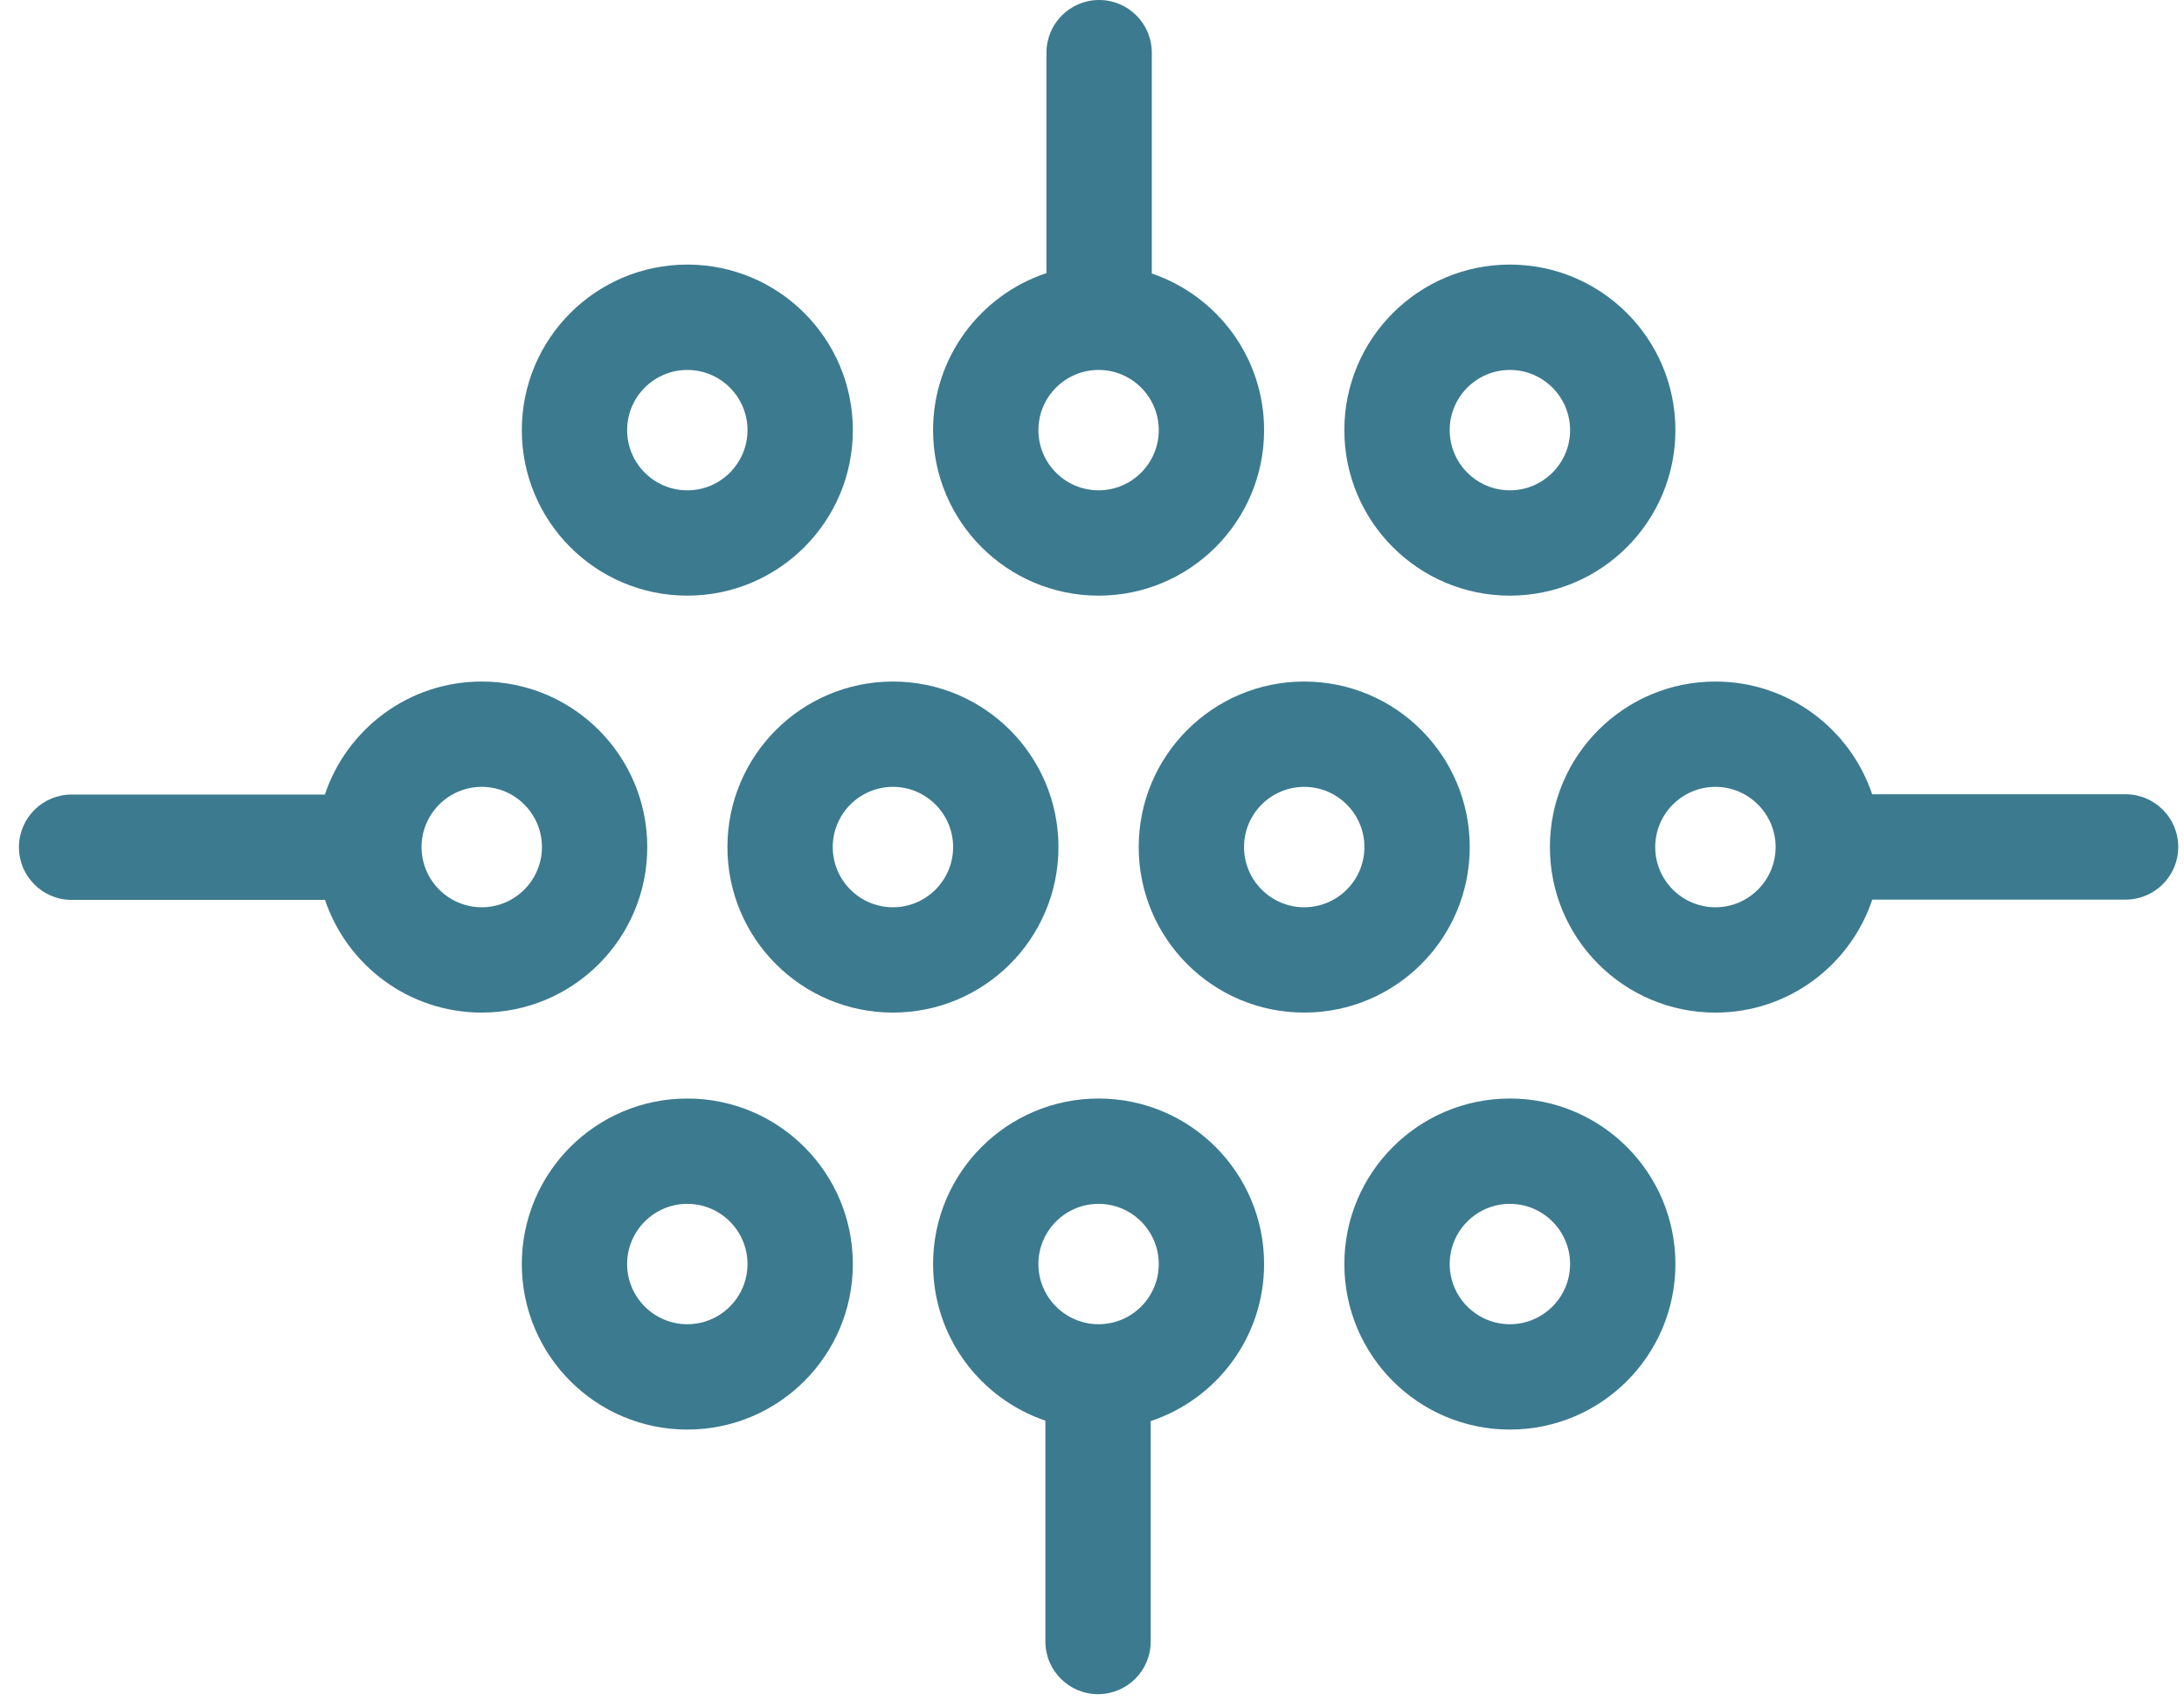
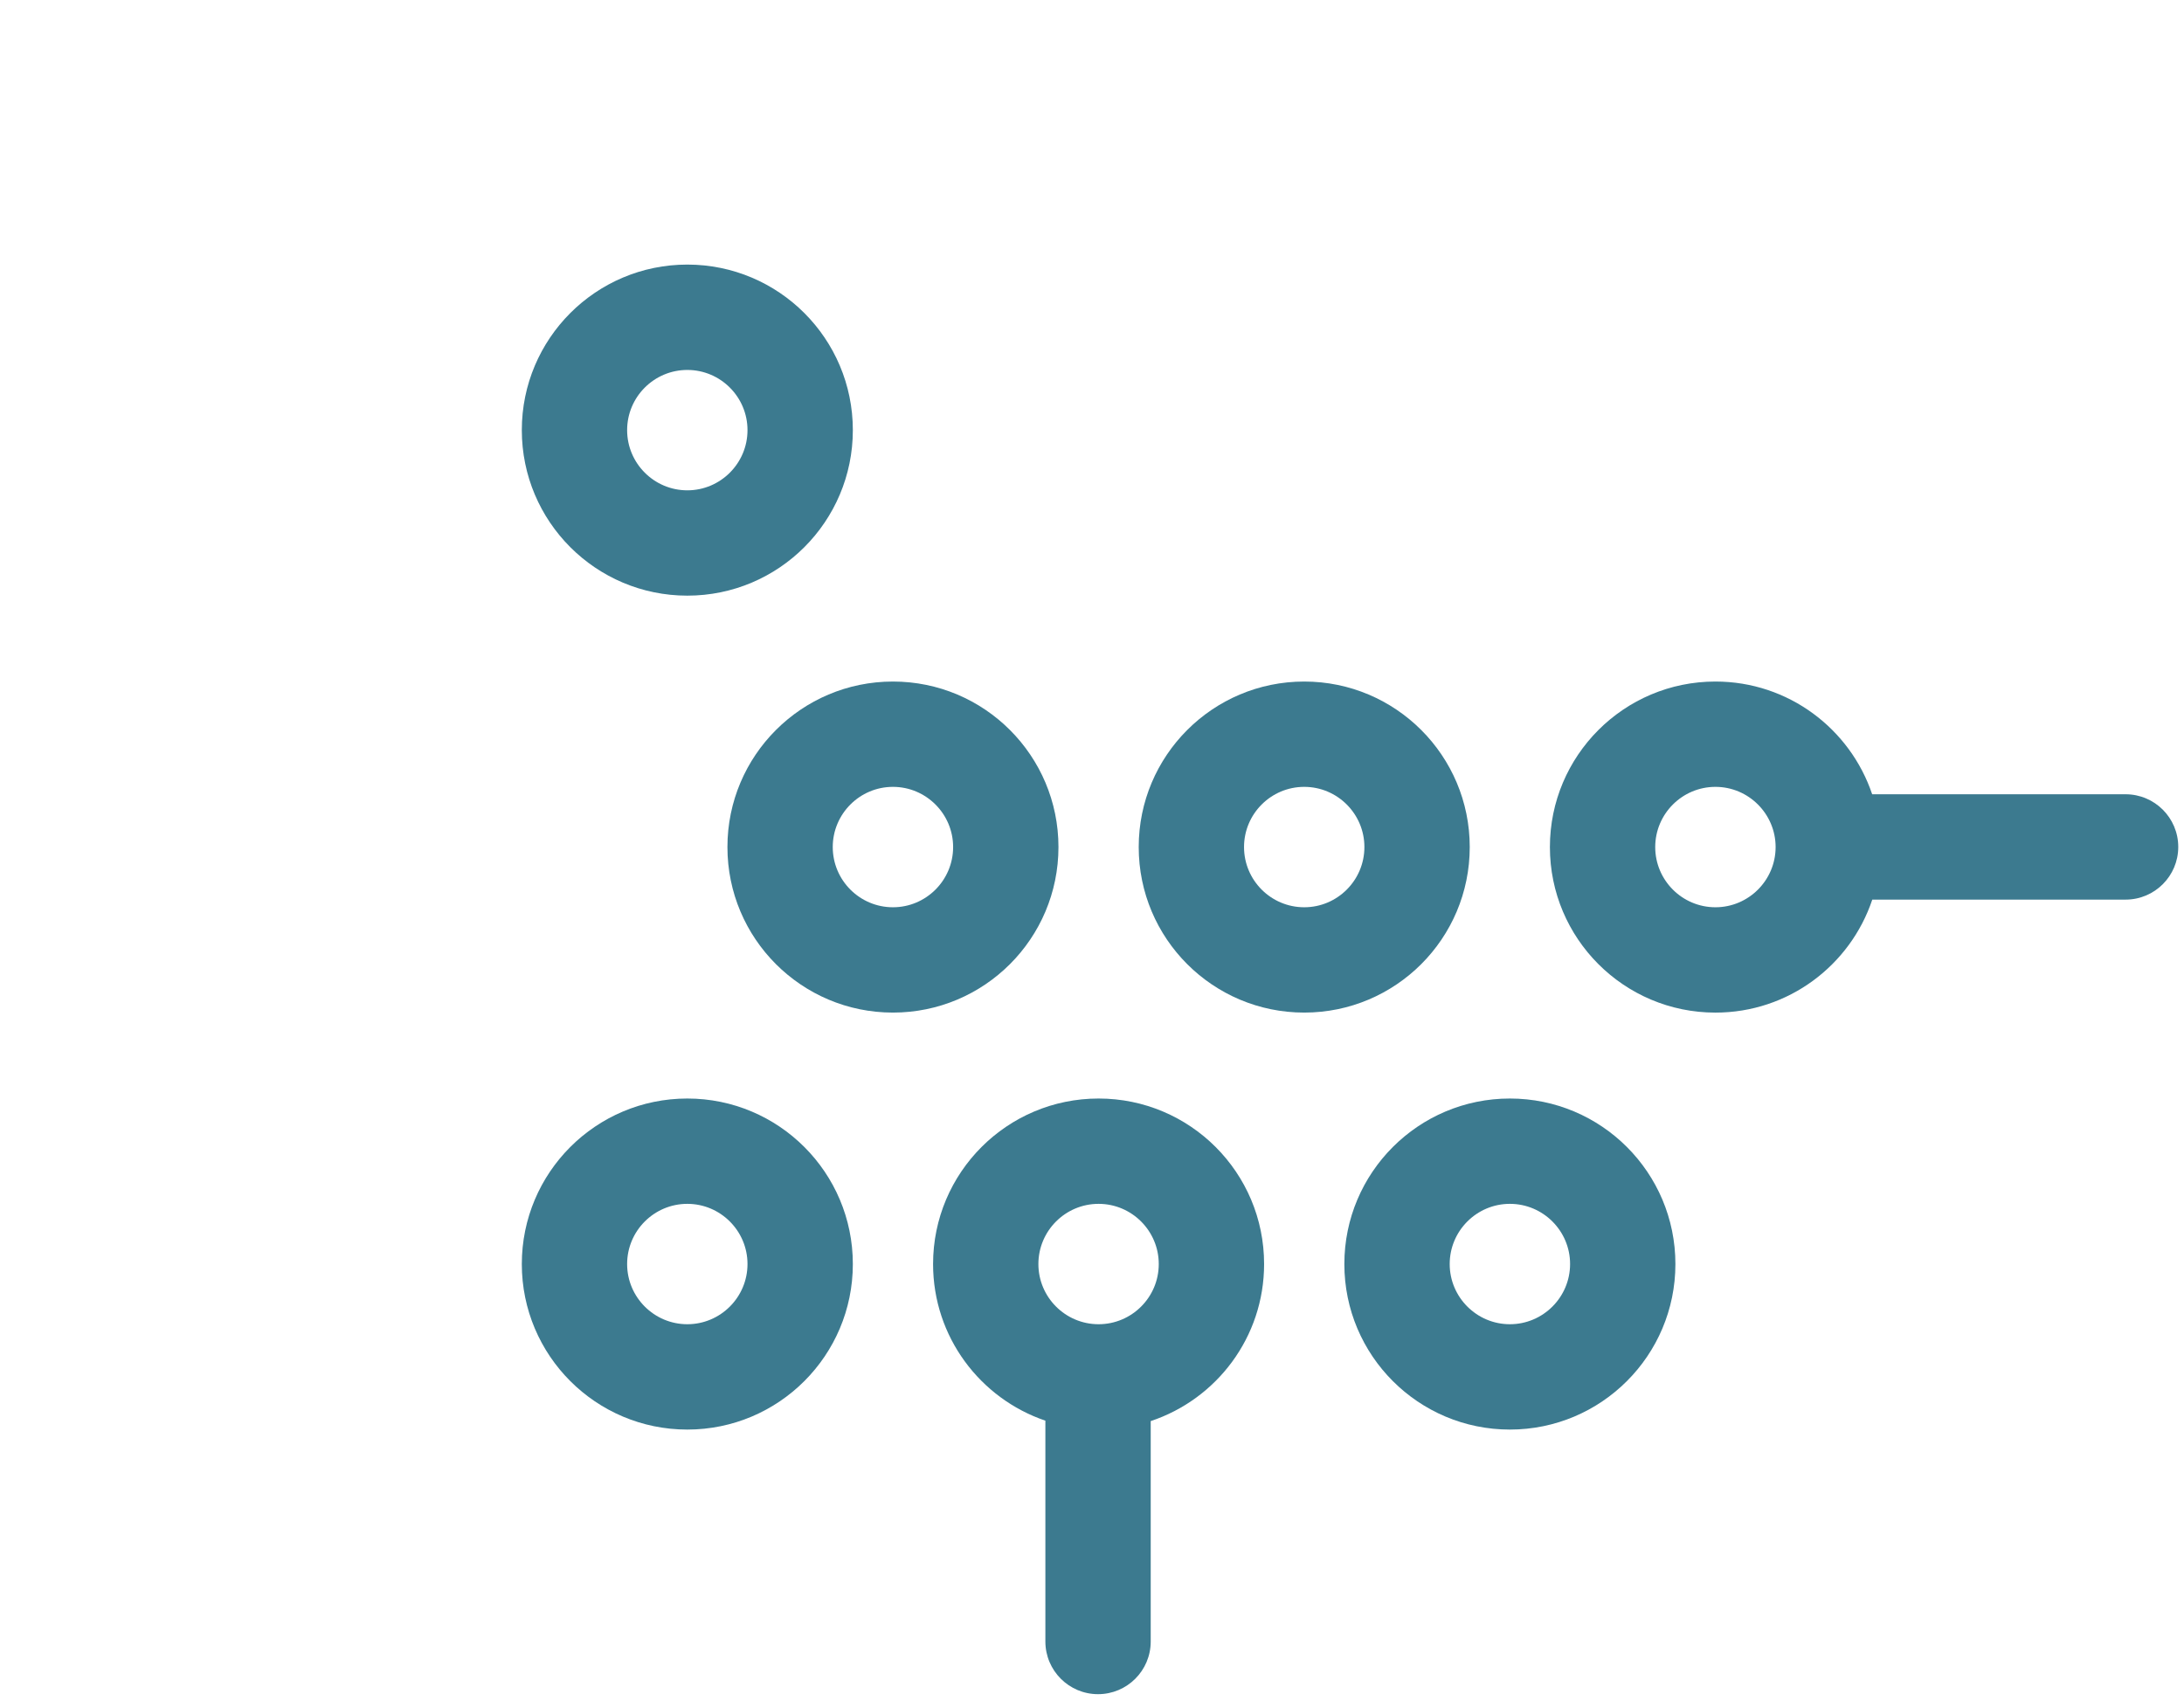
<svg xmlns="http://www.w3.org/2000/svg" width="95" height="74" viewBox="0 0 95 74" fill="none">
  <path d="M46.041 36.843C46.041 32.868 42.818 29.644 38.841 29.644C34.865 29.644 31.642 32.868 31.642 36.843C31.642 40.821 34.865 44.043 38.841 44.043C42.818 44.043 46.041 40.821 46.041 36.843ZM38.841 39.462C37.397 39.462 36.223 38.288 36.223 36.843C36.223 35.4 37.397 34.225 38.841 34.225C40.285 34.225 41.459 35.4 41.459 36.843C41.459 38.288 40.285 39.462 38.841 39.462Z" fill="#3C7A8F" />
  <path d="M63.931 36.843C63.931 32.868 60.708 29.644 56.731 29.644C52.755 29.644 49.532 32.868 49.532 36.843C49.532 40.821 52.755 44.043 56.731 44.043C60.708 44.043 63.931 40.821 63.931 36.843ZM56.731 39.462C55.287 39.462 54.113 38.288 54.113 36.843C54.113 35.4 55.287 34.225 56.731 34.225C58.175 34.225 59.349 35.4 59.349 36.843C59.349 38.288 58.175 39.462 56.731 39.462Z" fill="#3C7A8F" />
  <path d="M92.458 34.547H81.436C80.477 31.699 77.79 29.644 74.618 29.644C70.642 29.644 67.418 32.868 67.418 36.844C67.418 40.821 70.642 44.044 74.618 44.044C77.794 44.044 80.486 41.984 81.441 39.129H92.459C93.725 39.129 94.75 38.103 94.75 36.838C94.75 35.573 93.724 34.547 92.459 34.547L92.458 34.547ZM74.618 39.462C73.174 39.462 71.999 38.288 71.999 36.844C71.999 35.401 73.173 34.225 74.618 34.225C76.061 34.225 77.236 35.401 77.236 36.844C77.235 38.288 76.061 39.462 74.618 39.462Z" fill="#3C7A8F" />
-   <path d="M28.155 36.843C28.155 32.868 24.932 29.644 20.955 29.644C17.778 29.644 15.087 31.704 14.132 34.559H3.115C1.85 34.559 0.824 35.584 0.824 36.85C0.824 38.115 1.85 39.141 3.115 39.141H14.137C15.096 41.989 17.783 44.043 20.955 44.043C24.932 44.043 28.155 40.821 28.155 36.843L28.155 36.843ZM20.956 39.462C19.512 39.462 18.337 38.288 18.337 36.843C18.337 35.4 19.511 34.225 20.956 34.225C22.399 34.225 23.574 35.4 23.574 36.843C23.573 38.288 22.399 39.462 20.956 39.462Z" fill="#3C7A8F" />
  <path d="M29.897 47.781C25.921 47.781 22.698 51.004 22.698 54.981C22.698 58.957 25.921 62.18 29.897 62.18C33.873 62.18 37.097 58.956 37.097 54.981C37.097 51.004 33.873 47.781 29.897 47.781ZM29.897 57.598C28.453 57.598 27.279 56.423 27.279 54.98C27.279 53.537 28.453 52.362 29.897 52.362C31.341 52.362 32.515 53.537 32.515 54.98C32.515 56.423 31.341 57.598 29.897 57.598Z" fill="#3C7A8F" />
  <path d="M47.786 47.781C43.81 47.781 40.587 51.004 40.587 54.981C40.587 58.145 42.633 60.828 45.472 61.793V71.398C45.472 72.664 46.498 73.689 47.763 73.689C49.028 73.689 50.054 72.664 50.054 71.398V61.811C52.918 60.86 54.986 58.164 54.986 54.981C54.987 51.004 51.763 47.781 47.786 47.781ZM47.786 57.598C46.342 57.598 45.168 56.423 45.168 54.98C45.168 53.537 46.342 52.362 47.786 52.362C49.23 52.362 50.404 53.537 50.404 54.98C50.405 56.423 49.231 57.598 47.786 57.598Z" fill="#3C7A8F" />
  <path d="M65.677 47.781C61.701 47.781 58.477 51.004 58.477 54.981C58.477 58.957 61.701 62.18 65.677 62.18C69.653 62.18 72.877 58.956 72.877 54.981C72.877 51.004 69.653 47.781 65.677 47.781ZM65.677 57.598C64.234 57.598 63.059 56.423 63.059 54.98C63.059 53.537 64.233 52.362 65.677 52.362C67.121 52.362 68.296 53.537 68.296 54.98C68.295 56.423 67.121 57.598 65.677 57.598Z" fill="#3C7A8F" />
-   <path d="M65.677 25.908C69.653 25.908 72.877 22.684 72.877 18.708C72.877 14.732 69.653 11.508 65.677 11.508C61.701 11.508 58.477 14.732 58.477 18.708C58.477 22.685 61.7 25.908 65.677 25.908ZM65.677 16.091C67.121 16.091 68.296 17.265 68.296 18.709C68.296 20.152 67.121 21.327 65.677 21.327C64.234 21.327 63.059 20.152 63.059 18.709C63.059 17.265 64.233 16.091 65.677 16.091Z" fill="#3C7A8F" />
-   <path d="M47.786 25.908C51.762 25.908 54.986 22.684 54.986 18.708C54.986 15.543 52.94 12.861 50.101 11.896L50.101 2.291C50.101 1.026 49.075 0 47.81 0C46.545 0 45.519 1.026 45.519 2.291V11.879C42.656 12.829 40.587 15.525 40.587 18.708C40.587 22.685 43.81 25.908 47.786 25.908H47.786ZM47.786 16.091C49.23 16.091 50.404 17.265 50.404 18.709C50.404 20.152 49.23 21.327 47.786 21.327C46.342 21.327 45.168 20.152 45.168 18.709C45.169 17.265 46.343 16.091 47.786 16.091Z" fill="#3C7A8F" />
  <path d="M29.897 25.908C33.873 25.908 37.097 22.684 37.097 18.708C37.097 14.732 33.874 11.508 29.897 11.508C25.921 11.508 22.698 14.732 22.698 18.708C22.698 22.685 25.921 25.908 29.897 25.908ZM29.897 16.091C31.341 16.091 32.515 17.265 32.515 18.709C32.515 20.152 31.341 21.327 29.897 21.327C28.453 21.327 27.279 20.152 27.279 18.709C27.279 17.265 28.453 16.091 29.897 16.091Z" fill="#3C7A8F" />
</svg>